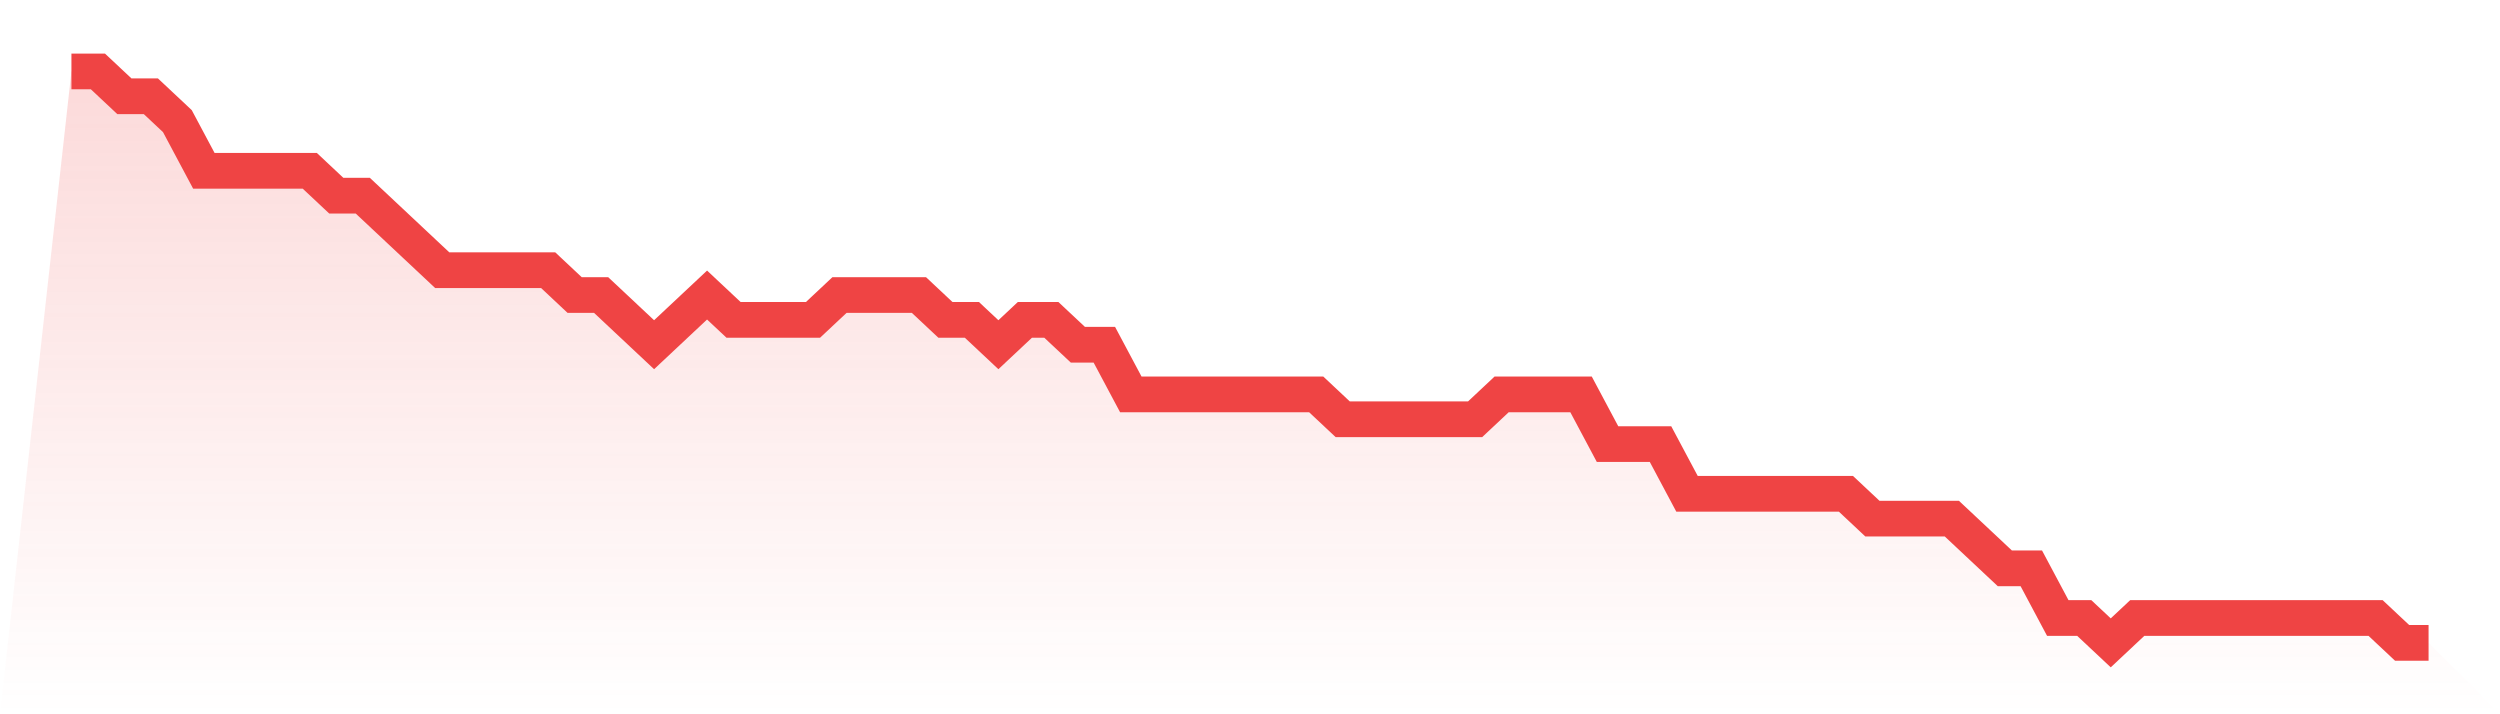
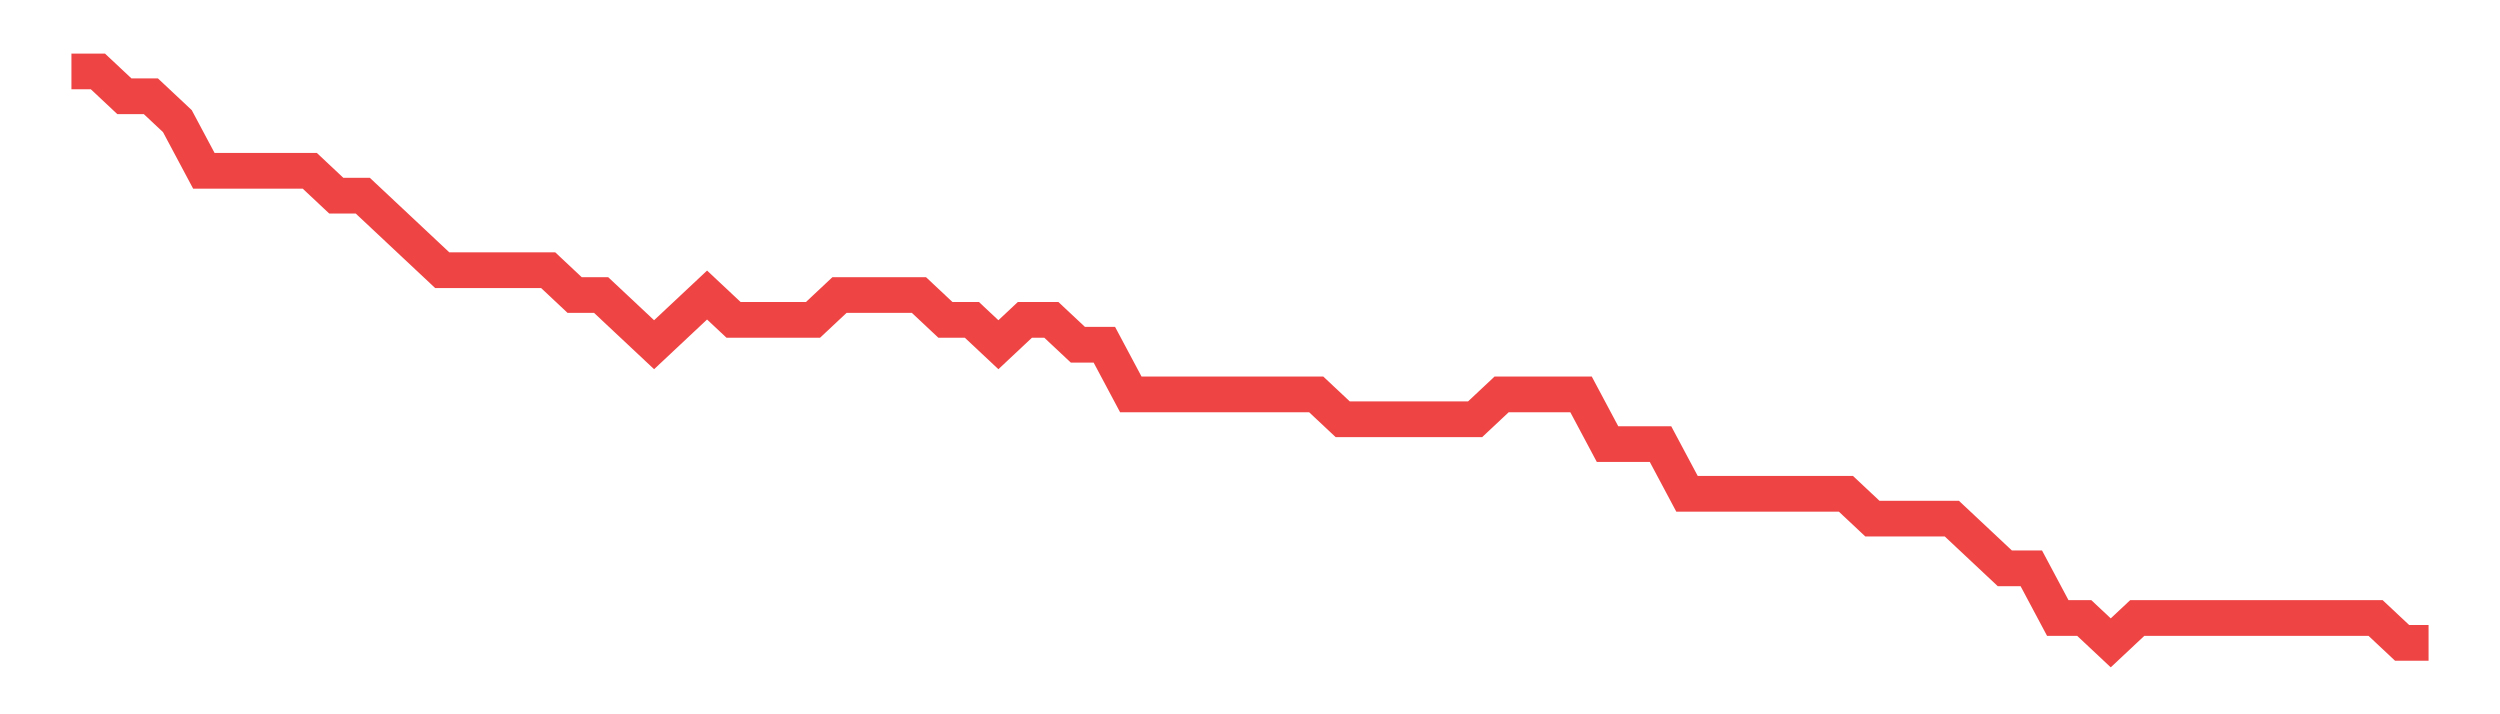
<svg xmlns="http://www.w3.org/2000/svg" viewBox="0 0 140 40">
  <defs>
    <linearGradient id="gradient" x1="0" x2="0" y1="0" y2="1">
      <stop offset="0%" stop-color="#ef4444" stop-opacity="0.2" />
      <stop offset="100%" stop-color="#ef4444" stop-opacity="0" />
    </linearGradient>
  </defs>
-   <path d="M4,4 L4,4 L5.483,4 L6.966,5.391 L8.449,5.391 L9.933,6.783 L11.416,9.565 L12.899,9.565 L14.382,9.565 L15.865,9.565 L17.348,9.565 L18.831,10.957 L20.315,10.957 L21.798,12.348 L23.281,13.739 L24.764,15.13 L26.247,15.13 L27.73,15.13 L29.213,15.13 L30.697,15.13 L32.18,16.522 L33.663,16.522 L35.146,17.913 L36.629,19.304 L38.112,17.913 L39.596,16.522 L41.079,17.913 L42.562,17.913 L44.045,17.913 L45.528,17.913 L47.011,16.522 L48.494,16.522 L49.978,16.522 L51.461,16.522 L52.944,17.913 L54.427,17.913 L55.91,19.304 L57.393,17.913 L58.876,17.913 L60.36,19.304 L61.843,19.304 L63.326,22.087 L64.809,22.087 L66.292,22.087 L67.775,22.087 L69.258,22.087 L70.742,22.087 L72.225,22.087 L73.708,22.087 L75.191,23.478 L76.674,23.478 L78.157,23.478 L79.64,23.478 L81.124,23.478 L82.607,23.478 L84.09,22.087 L85.573,22.087 L87.056,22.087 L88.539,22.087 L90.022,24.87 L91.506,24.87 L92.989,24.87 L94.472,27.652 L95.955,27.652 L97.438,27.652 L98.921,27.652 L100.404,27.652 L101.888,27.652 L103.371,27.652 L104.854,29.043 L106.337,29.043 L107.82,29.043 L109.303,29.043 L110.787,30.435 L112.27,31.826 L113.753,31.826 L115.236,34.609 L116.719,34.609 L118.202,36 L119.685,34.609 L121.169,34.609 L122.652,34.609 L124.135,34.609 L125.618,34.609 L127.101,34.609 L128.584,34.609 L130.067,34.609 L131.551,34.609 L133.034,34.609 L134.517,36 L136,36 L140,40 L0,40 z" fill="url(#gradient)" />
  <path d="M4,4 L4,4 L5.483,4 L6.966,5.391 L8.449,5.391 L9.933,6.783 L11.416,9.565 L12.899,9.565 L14.382,9.565 L15.865,9.565 L17.348,9.565 L18.831,10.957 L20.315,10.957 L21.798,12.348 L23.281,13.739 L24.764,15.13 L26.247,15.13 L27.73,15.13 L29.213,15.13 L30.697,15.13 L32.18,16.522 L33.663,16.522 L35.146,17.913 L36.629,19.304 L38.112,17.913 L39.596,16.522 L41.079,17.913 L42.562,17.913 L44.045,17.913 L45.528,17.913 L47.011,16.522 L48.494,16.522 L49.978,16.522 L51.461,16.522 L52.944,17.913 L54.427,17.913 L55.91,19.304 L57.393,17.913 L58.876,17.913 L60.36,19.304 L61.843,19.304 L63.326,22.087 L64.809,22.087 L66.292,22.087 L67.775,22.087 L69.258,22.087 L70.742,22.087 L72.225,22.087 L73.708,22.087 L75.191,23.478 L76.674,23.478 L78.157,23.478 L79.64,23.478 L81.124,23.478 L82.607,23.478 L84.09,22.087 L85.573,22.087 L87.056,22.087 L88.539,22.087 L90.022,24.87 L91.506,24.87 L92.989,24.87 L94.472,27.652 L95.955,27.652 L97.438,27.652 L98.921,27.652 L100.404,27.652 L101.888,27.652 L103.371,27.652 L104.854,29.043 L106.337,29.043 L107.82,29.043 L109.303,29.043 L110.787,30.435 L112.27,31.826 L113.753,31.826 L115.236,34.609 L116.719,34.609 L118.202,36 L119.685,34.609 L121.169,34.609 L122.652,34.609 L124.135,34.609 L125.618,34.609 L127.101,34.609 L128.584,34.609 L130.067,34.609 L131.551,34.609 L133.034,34.609 L134.517,36 L136,36" fill="none" stroke="#ef4444" stroke-width="2" />
</svg>